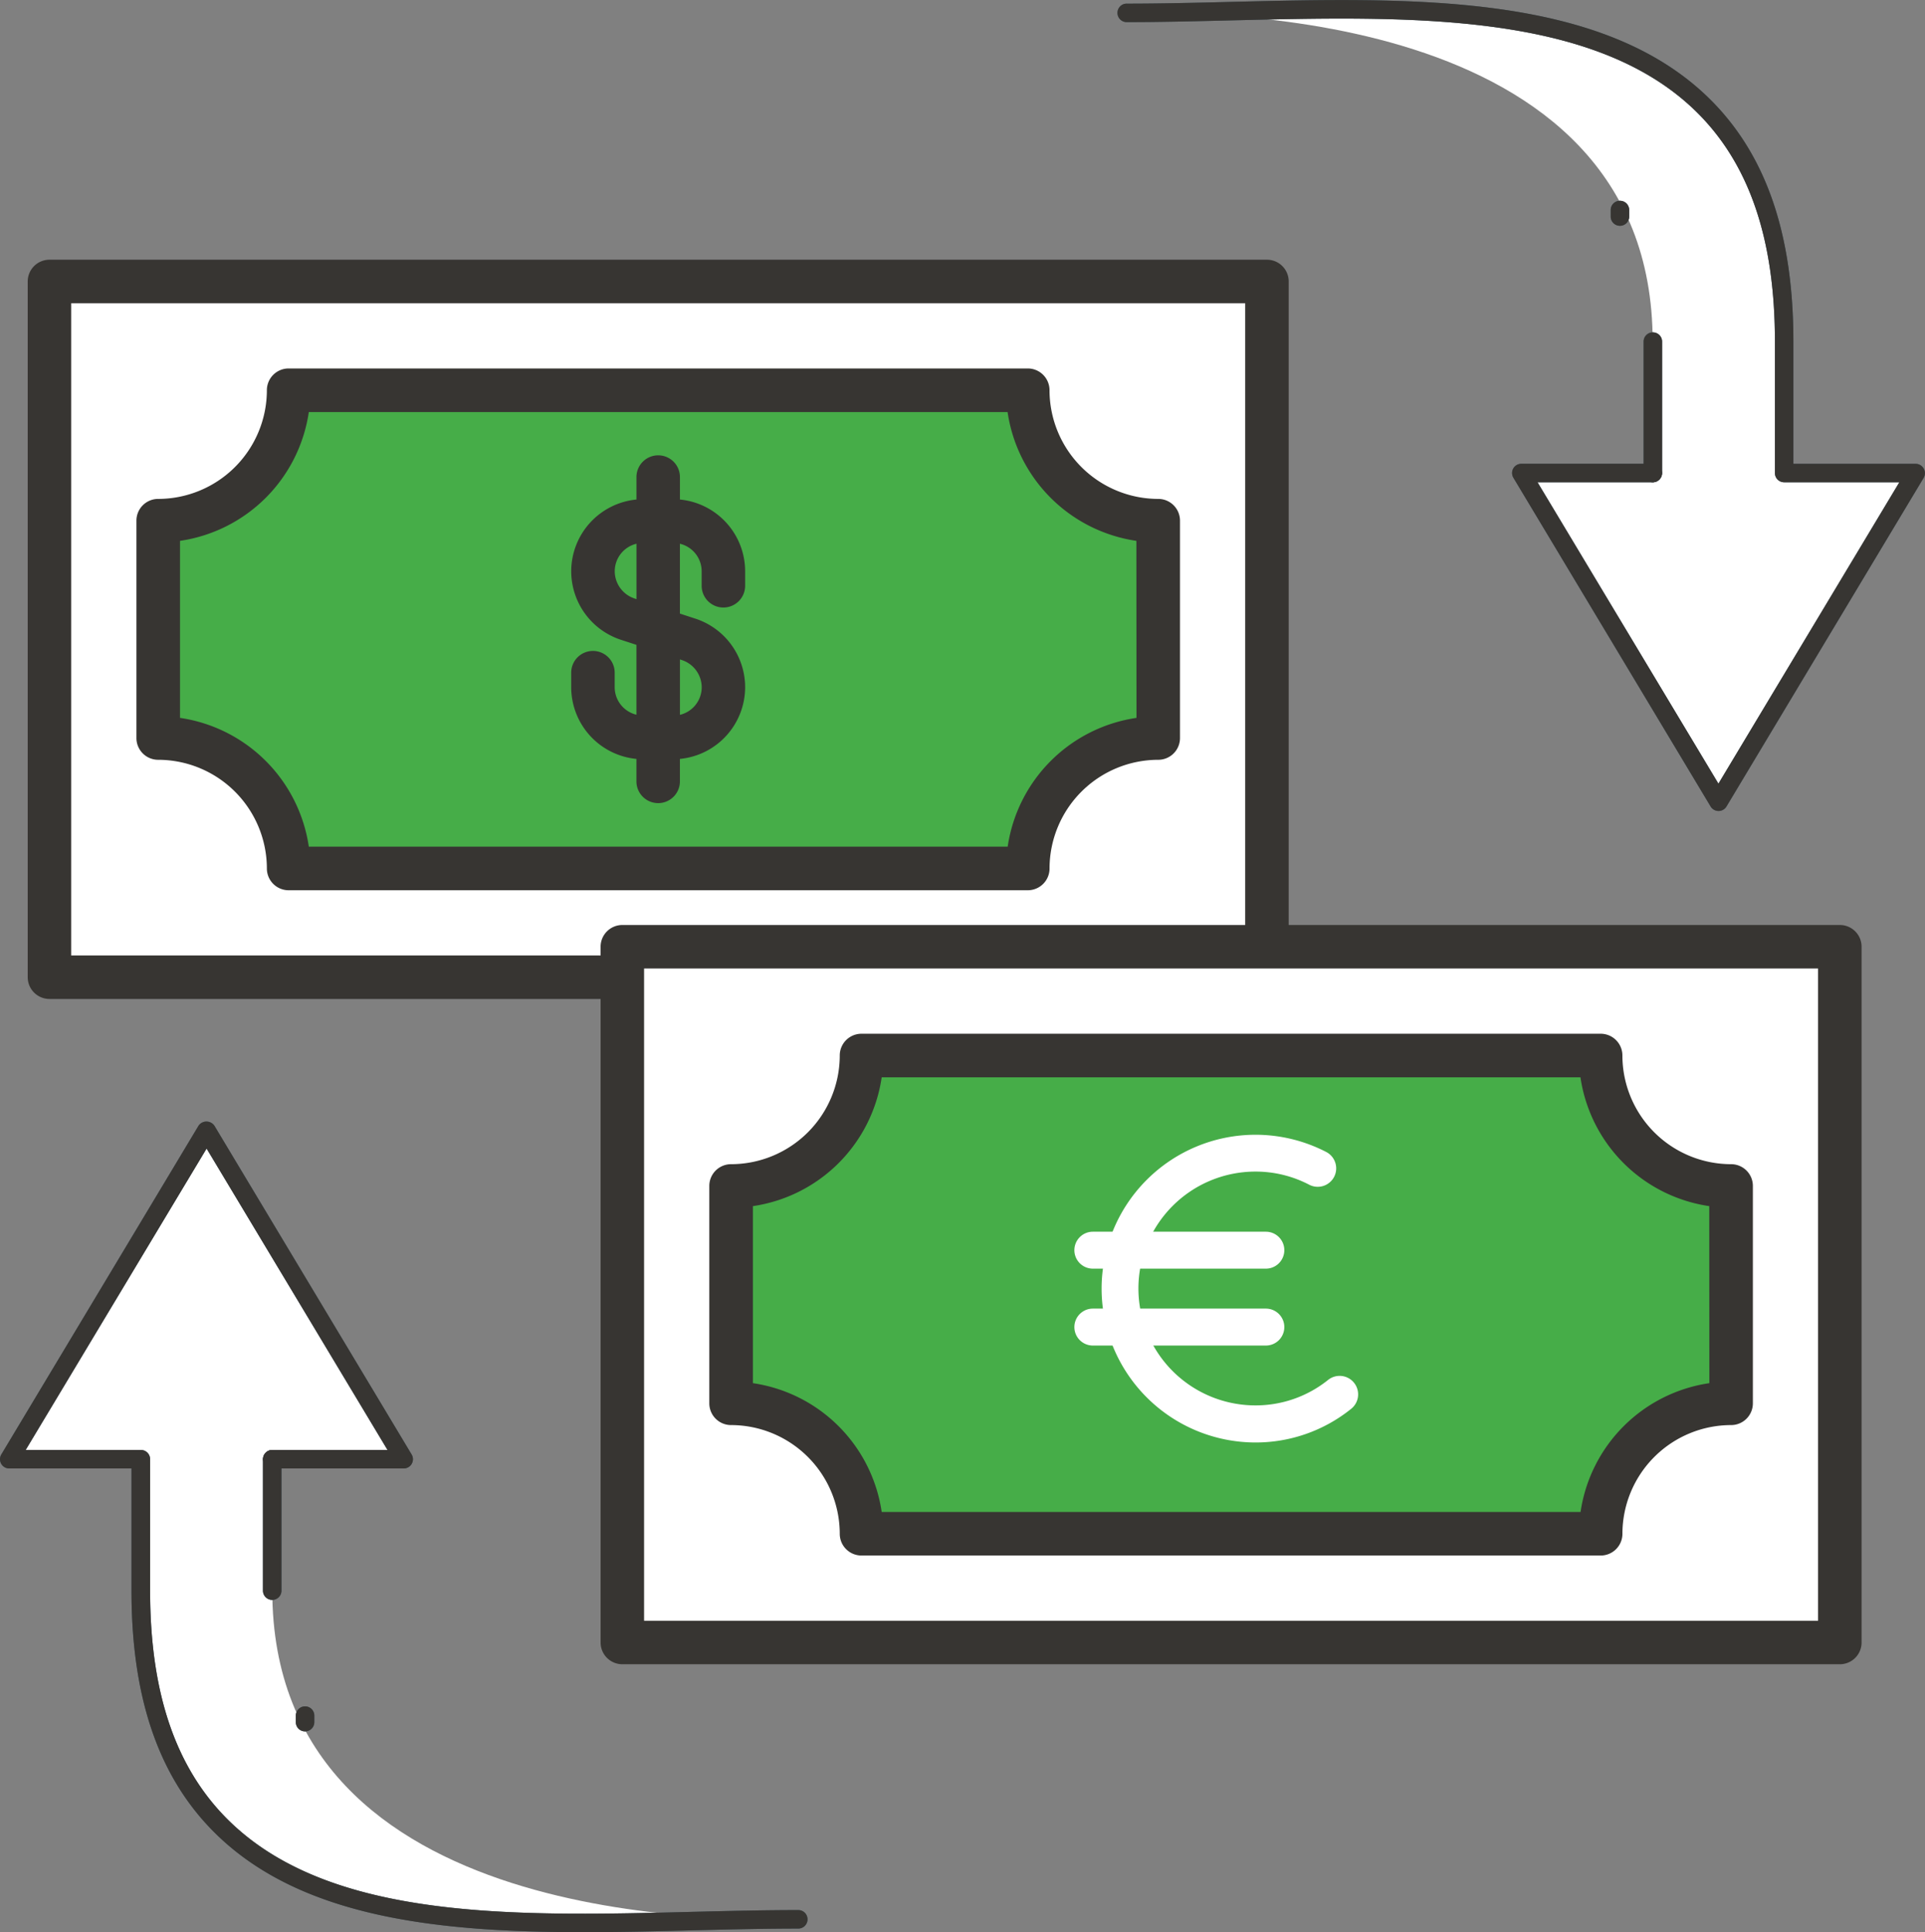
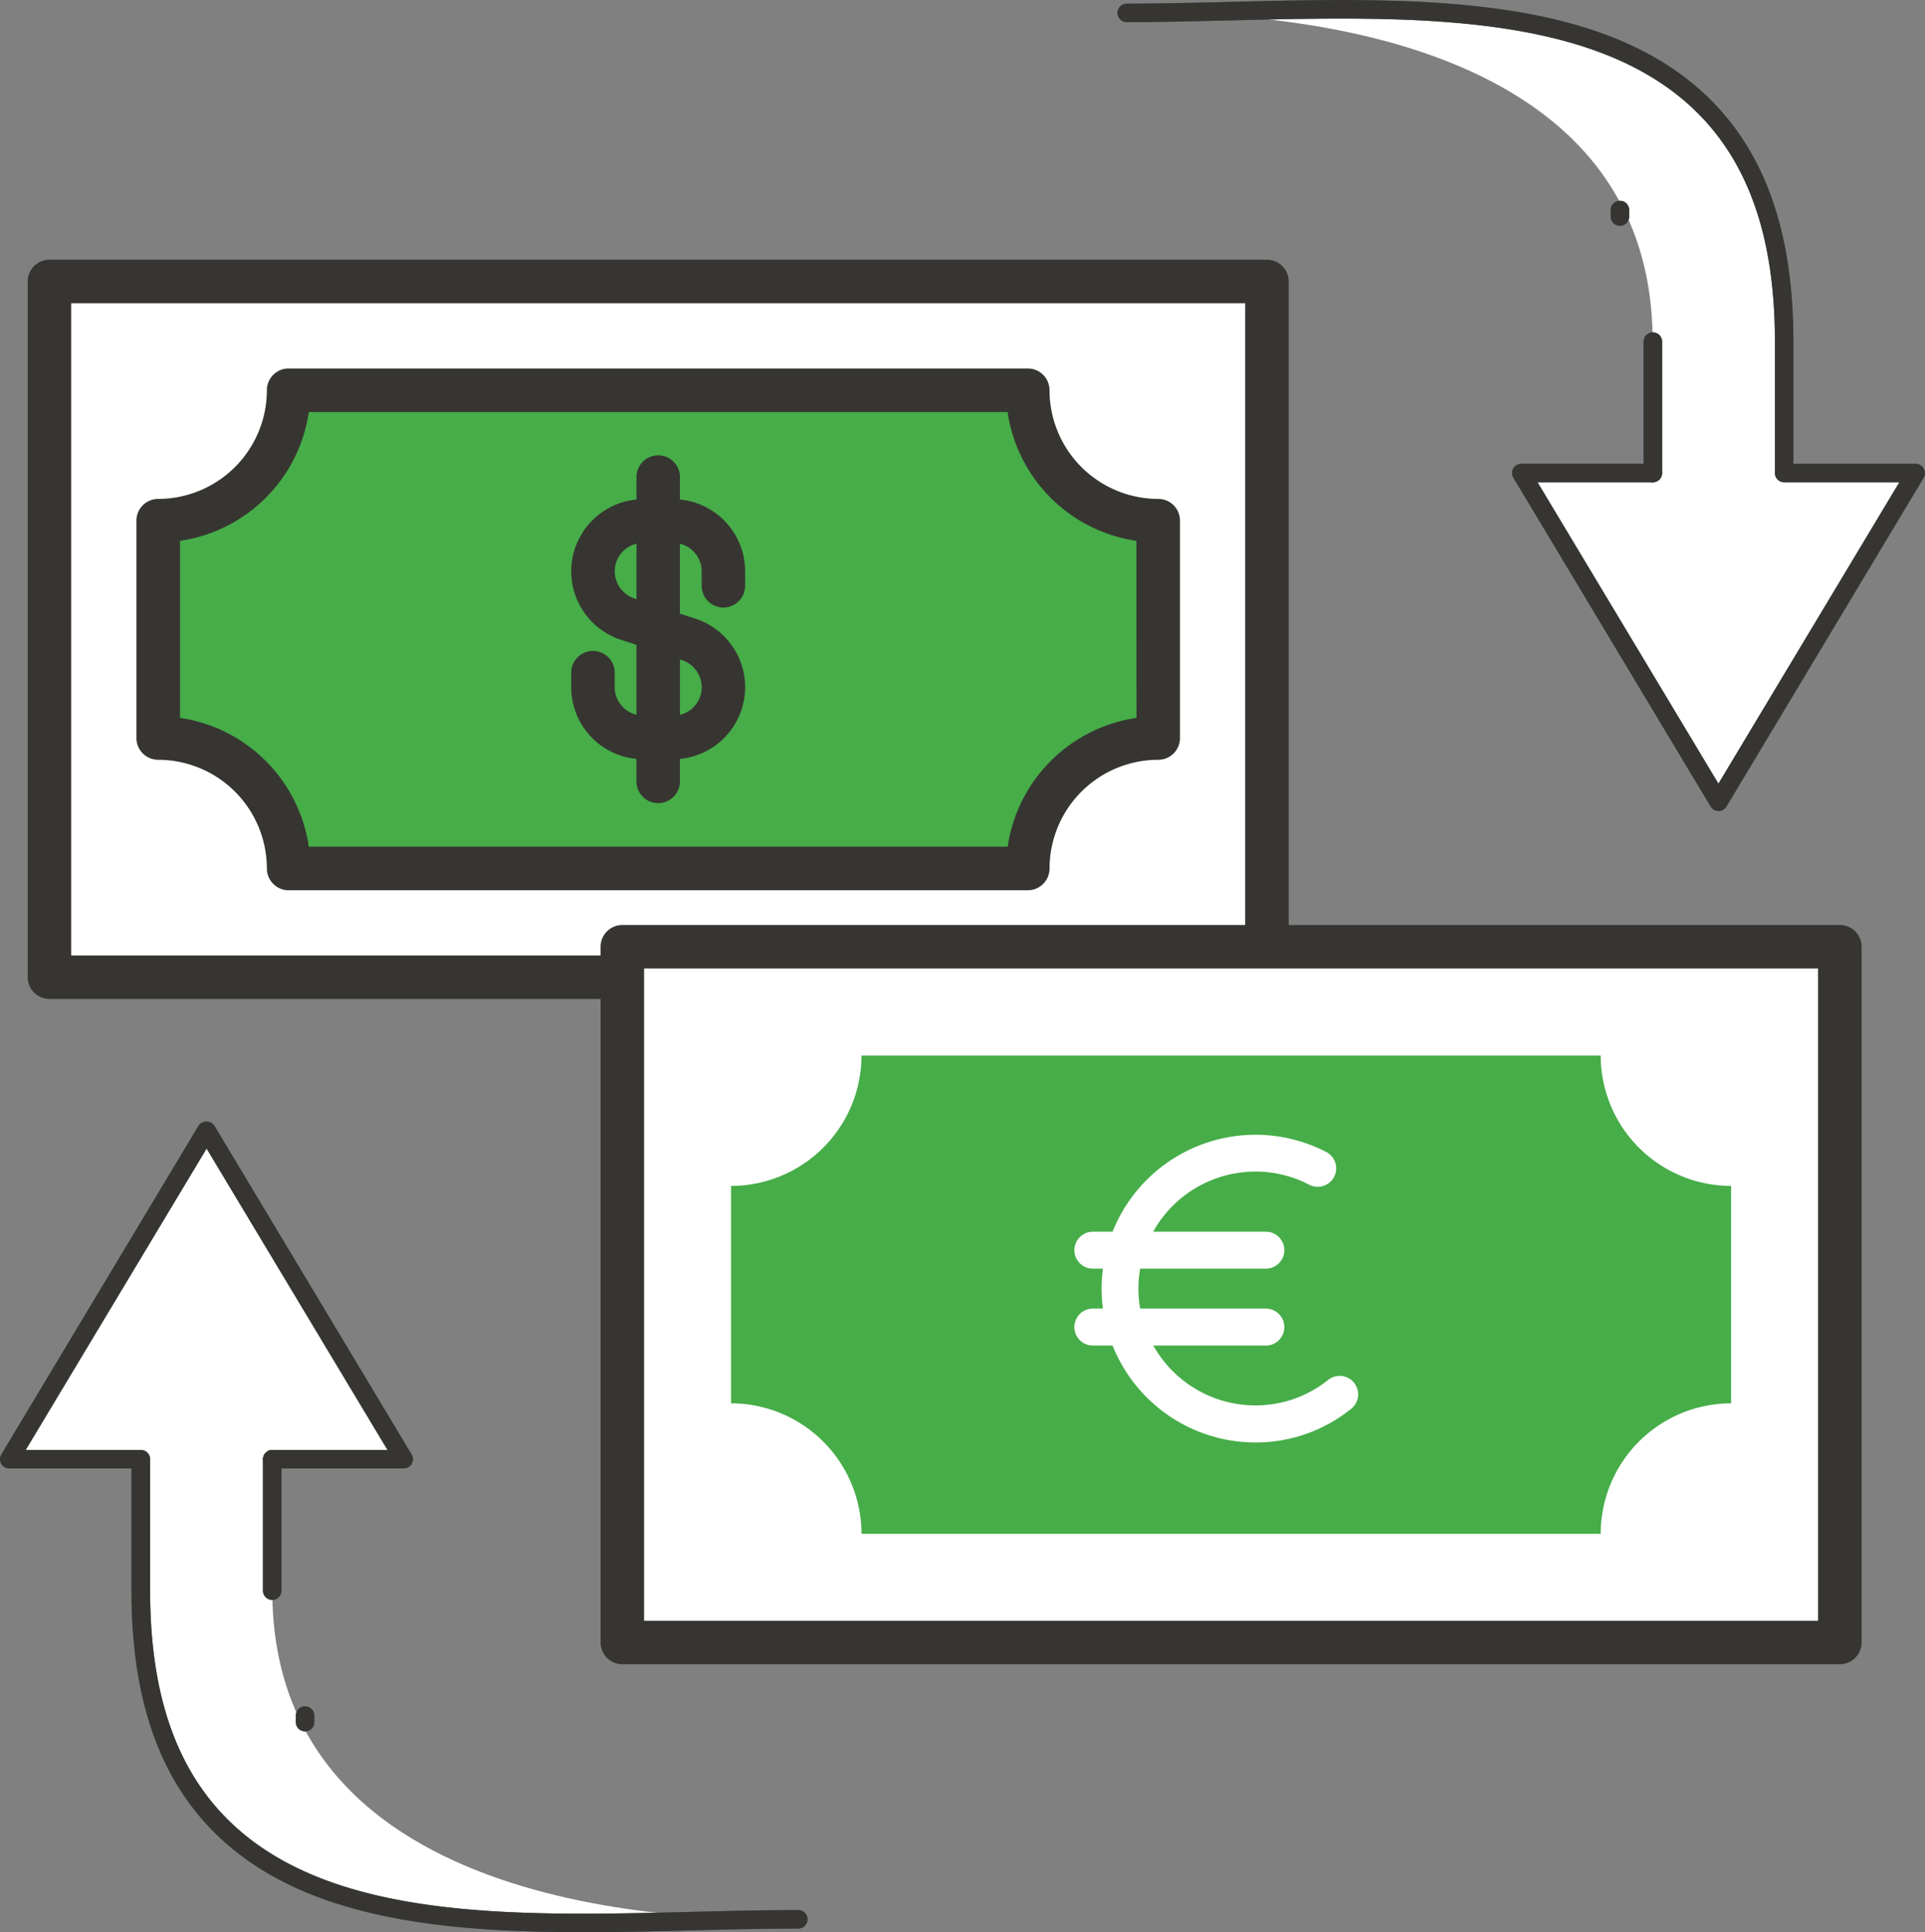
<svg xmlns="http://www.w3.org/2000/svg" width="74.728" height="75.006" viewBox="0 0 74.728 75.006">
  <rect x="0" y="0" width="74.728" height="75.006" fill="#808080" stroke="none" />
  <g id="Group_7589" data-name="Group 7589" transform="translate(-531.5 252.055)">
    <g id="Payment_charity" data-name="Payment charity" transform="translate(532.576 -241.972)">
      <g id="Group_7590" data-name="Group 7590">
        <g id="Group_7589-2" data-name="Group 7589" transform="translate(0.844 0.844)">
          <rect id="Rectangle_985" data-name="Rectangle 985" width="47.262" height="27.007" fill="#fff" />
          <path id="Path_19212" data-name="Path 19212" d="M545.123-212.374a5.07,5.07,0,0,0-5.064-5.064v-8.439a5.07,5.07,0,0,0,5.064-5.064h28.695a5.069,5.069,0,0,0,5.063,5.064v8.439a5.069,5.069,0,0,0-5.063,5.064Z" transform="translate(-535.839 235.161)" fill="#46ad48" />
        </g>
        <path id="Path_19213" data-name="Path 19213" d="M533.844-209.305h47.263a.843.843,0,0,0,.844-.844v-27.008a.843.843,0,0,0-.844-.844H533.844a.844.844,0,0,0-.844.844v27.008A.844.844,0,0,0,533.844-209.305Zm.844-27.007h45.574v25.319H534.688Z" transform="translate(-533 238)" fill="#373532" />
        <path id="Path_19214" data-name="Path 19214" d="M578.548-227.054a4.225,4.225,0,0,1-4.22-4.22.844.844,0,0,0-.844-.844H544.79a.844.844,0,0,0-.844.844,4.225,4.225,0,0,1-4.22,4.22.844.844,0,0,0-.844.844v8.439a.844.844,0,0,0,.844.844,4.225,4.225,0,0,1,4.22,4.22.844.844,0,0,0,.844.844h28.695a.844.844,0,0,0,.844-.844,4.225,4.225,0,0,1,4.22-4.22.844.844,0,0,0,.844-.844v-8.439A.844.844,0,0,0,578.548-227.054Zm-.844,8.5a5.921,5.921,0,0,0-5,5H545.574a5.92,5.92,0,0,0-5-5v-6.872a5.92,5.92,0,0,0,5-5H572.7a5.921,5.921,0,0,0,5,5Z" transform="translate(-534.662 236.338)" fill="#373532" />
        <path id="Path_19215" data-name="Path 19215" d="M566.632-225.7v-.872a.844.844,0,0,0-.844-.844.844.844,0,0,0-.844.844v.872a2.8,2.8,0,0,0-2.532,2.778,2.8,2.8,0,0,0,1.918,2.663l.613.2v2.712a1.1,1.1,0,0,1-.844-1.062v-.57a.844.844,0,0,0-.844-.844.844.844,0,0,0-.844.844v.57a2.8,2.8,0,0,0,2.532,2.778v.872a.844.844,0,0,0,.844.844.844.844,0,0,0,.844-.844v-.872a2.8,2.8,0,0,0,2.532-2.778,2.8,2.8,0,0,0-1.919-2.663l-.613-.2v-2.712a1.1,1.1,0,0,1,.844,1.062v.57a.844.844,0,0,0,.844.844.844.844,0,0,0,.844-.844v-.57A2.8,2.8,0,0,0,566.632-225.7Zm.08,6.233a1.118,1.118,0,0,1,.765,1.062,1.1,1.1,0,0,1-.844,1.062v-2.151Zm-1.847-2.393a1.118,1.118,0,0,1-.764-1.062,1.1,1.1,0,0,1,.844-1.062v2.151Z" transform="translate(-541.313 235.008)" fill="#373532" />
      </g>
      <g id="Group_7593" data-name="Group 7593" transform="translate(22.239 25.825)">
        <g id="Group_7591" data-name="Group 7591" transform="translate(0.844 0.844)">
          <rect id="Rectangle_986" data-name="Rectangle 986" width="47.262" height="27.007" fill="#fff" />
          <path id="Path_19216" data-name="Path 19216" d="M576.123-176.374a5.07,5.07,0,0,0-5.064-5.064v-8.439a5.07,5.07,0,0,0,5.064-5.064h28.695a5.069,5.069,0,0,0,5.063,5.064v8.439a5.069,5.069,0,0,0-5.063,5.064Z" transform="translate(-566.839 199.161)" fill="#46ad48" />
        </g>
        <path id="Path_19217" data-name="Path 19217" d="M564.844-173.305h47.263a.843.843,0,0,0,.844-.844v-27.008a.843.843,0,0,0-.844-.844H564.844a.844.844,0,0,0-.844.844v27.008A.844.844,0,0,0,564.844-173.305Zm.844-27.007h45.574v25.319H565.688Z" transform="translate(-564 202)" fill="#373532" />
-         <path id="Path_19218" data-name="Path 19218" d="M609.548-191.054a4.225,4.225,0,0,1-4.22-4.22.844.844,0,0,0-.844-.844H575.79a.844.844,0,0,0-.844.844,4.225,4.225,0,0,1-4.22,4.22.844.844,0,0,0-.844.844v8.439a.844.844,0,0,0,.844.844,4.225,4.225,0,0,1,4.22,4.22.844.844,0,0,0,.844.844h28.695a.844.844,0,0,0,.844-.844,4.225,4.225,0,0,1,4.22-4.22.844.844,0,0,0,.844-.844v-8.439A.844.844,0,0,0,609.548-191.054Zm-.844,8.5a5.921,5.921,0,0,0-5,5H576.574a5.92,5.92,0,0,0-5-5v-6.872a5.92,5.92,0,0,0,5-5H603.7a5.921,5.921,0,0,0,5,5Z" transform="translate(-565.662 200.338)" fill="#373532" />
        <g id="Group_7592" data-name="Group 7592" transform="translate(18.392 8.141)">
          <path id="Path_19219" data-name="Path 19219" d="M597.082-178.706a5.979,5.979,0,0,1-5.971-5.973,5.979,5.979,0,0,1,5.971-5.973,5.983,5.983,0,0,1,2.753.671.717.717,0,0,1,.3.968.718.718,0,0,1-.967.3,4.49,4.49,0,0,0-2.091-.509,4.543,4.543,0,0,0-4.537,4.538,4.543,4.543,0,0,0,4.537,4.538,4.491,4.491,0,0,0,2.827-.989.717.717,0,0,1,1.008.113.717.717,0,0,1-.113,1.009A5.91,5.91,0,0,1,597.082-178.706Z" transform="translate(-590.054 190.652)" fill="#fff" />
          <path id="Path_19220" data-name="Path 19220" d="M597.071-179.811h-6.716a.717.717,0,0,1-.717-.717.717.717,0,0,1,.717-.717h6.716a.717.717,0,0,1,.717.717A.717.717,0,0,1,597.071-179.811Z" transform="translate(-589.638 187.994)" fill="#fff" />
          <path id="Path_19221" data-name="Path 19221" d="M597.071-183.971h-6.716a.717.717,0,0,1-.717-.717.717.717,0,0,1,.717-.717h6.716a.717.717,0,0,1,.717.717A.717.717,0,0,1,597.071-183.971Z" transform="translate(-589.638 189.169)" fill="#fff" />
        </g>
      </g>
    </g>
    <g id="Cashflow" transform="translate(531.5 -252.055)">
      <g id="exchange_money_exchange_dollar_euro" data-name="exchange, money exchange, dollar, euro">
        <g id="Group_7594" data-name="Group 7594" transform="translate(0.358 0.359)">
          <path id="Path_19222" data-name="Path 19222" d="M539.656-190.883l7.656,12.761h-5.1v5.1c0,13.239,17.945,12.761,20.417,12.761-11.006,0-25.521,2.392-25.521-12.761v-5.1H532Z" transform="translate(-532 234.407)" fill="#fff" />
          <path id="Path_19223" data-name="Path 19223" d="M615.448-220.791l-7.657-12.761h5.1v-5.1c0-13.239-17.944-12.761-20.416-12.761,11.006,0,25.521-2.392,25.521,12.761v5.1h5.1Z" transform="translate(-549.093 251.554)" fill="#fff" />
        </g>
        <g id="Group_7597" data-name="Group 7597">
          <g id="Group_7595" data-name="Group 7595">
            <path id="Path_19224" data-name="Path 19224" d="M554.137-159.9c-5.6,0-10.911-.549-14.242-3.8-2.215-2.16-3.291-5.255-3.291-9.461V-177.9h-4.745a.358.358,0,0,1-.313-.182.362.362,0,0,1,.005-.361l7.656-12.761a.373.373,0,0,1,.616,0l7.656,12.761a.359.359,0,0,1,.005.361.358.358,0,0,1-.312.182h-5.1a.358.358,0,0,1-.359-.359.359.359,0,0,1,.359-.359h4.471l-7.023-11.7-7.023,11.7h4.471a.358.358,0,0,1,.359.359v5.1c0,4,1.006,6.929,3.075,8.947,3.969,3.872,11.128,3.7,18.055,3.522,1.4-.034,2.726-.067,4.032-.067a.358.358,0,0,1,.359.359.358.358,0,0,1-.359.359c-1.3,0-2.617.033-4.014.067C557.026-159.933,555.572-159.9,554.137-159.9Z" transform="translate(-531.5 234.903)" fill="#455a64" />
            <path id="Path_19225" data-name="Path 19225" d="M615.307-220.574a.358.358,0,0,1-.308-.174l-7.656-12.761a.359.359,0,0,1-.005-.361.36.36,0,0,1,.312-.182h5.1a.358.358,0,0,1,.359.359.358.358,0,0,1-.359.359h-4.471l7.023,11.7,7.023-11.7h-4.471a.358.358,0,0,1-.359-.359v-5.1c0-4-1.006-6.929-3.075-8.948-3.969-3.87-11.127-3.692-18.056-3.522-1.4.034-2.726.067-4.032.067a.358.358,0,0,1-.359-.359.358.358,0,0,1,.359-.359c1.3,0,2.617-.032,4.014-.067,7.075-.174,14.391-.356,18.575,3.725,2.214,2.161,3.291,5.255,3.291,9.461v4.745h4.745a.358.358,0,0,1,.312.182.36.36,0,0,1,0,.361l-7.656,12.761A.358.358,0,0,1,615.307-220.574Z" transform="translate(-548.593 252.055)" fill="#455a64" />
            <path id="Path_19226" data-name="Path 19226" d="M546.089-167.774a.359.359,0,0,1-.359-.359v-5.1a.359.359,0,0,1,.359-.359.358.358,0,0,1,.359.359v5.1A.358.358,0,0,1,546.089-167.774Z" transform="translate(-535.522 229.88)" fill="#455a64" />
            <path id="Path_19227" data-name="Path 19227" d="M619.02-240.218a.359.359,0,0,1-.359-.359v-.254a.358.358,0,0,1,.359-.359.358.358,0,0,1,.359.359v.254A.359.359,0,0,1,619.02-240.218Z" transform="translate(-556.134 248.984)" fill="#455a64" />
            <path id="Path_19228" data-name="Path 19228" d="M620.8-228.253a.359.359,0,0,1-.359-.359v-5.1a.358.358,0,0,1,.359-.359.358.358,0,0,1,.359.359v5.1A.358.358,0,0,1,620.8-228.253Z" transform="translate(-556.637 246.973)" fill="#455a64" />
            <path id="Path_19229" data-name="Path 19229" d="M547.868-158.748a.358.358,0,0,1-.359-.359v-.254a.358.358,0,0,1,.359-.359.359.359,0,0,1,.359.359v.254A.359.359,0,0,1,547.868-158.748Z" transform="translate(-536.025 225.958)" fill="#455a64" />
          </g>
          <g id="Group_7596" data-name="Group 7596">
            <path id="Path_19230" data-name="Path 19230" d="M554.137-159.9c-5.6,0-10.911-.549-14.242-3.8-2.215-2.16-3.291-5.255-3.291-9.461V-177.9h-4.745a.358.358,0,0,1-.313-.182.362.362,0,0,1,.005-.361l7.656-12.761a.373.373,0,0,1,.616,0l7.656,12.761a.359.359,0,0,1,.005.361.358.358,0,0,1-.312.182h-5.1a.358.358,0,0,1-.359-.359.359.359,0,0,1,.359-.359h4.471l-7.023-11.7-7.023,11.7h4.471a.358.358,0,0,1,.359.359v5.1c0,4,1.006,6.929,3.075,8.947,3.969,3.872,11.128,3.7,18.055,3.522,1.4-.034,2.726-.067,4.032-.067a.358.358,0,0,1,.359.359.358.358,0,0,1-.359.359c-1.3,0-2.617.033-4.014.067C557.026-159.933,555.572-159.9,554.137-159.9Z" transform="translate(-531.5 234.903)" fill="#373532" />
            <path id="Path_19231" data-name="Path 19231" d="M615.307-220.574a.358.358,0,0,1-.308-.174l-7.656-12.761a.359.359,0,0,1-.005-.361.36.36,0,0,1,.312-.182h5.1a.358.358,0,0,1,.359.359.358.358,0,0,1-.359.359h-4.471l7.023,11.7,7.023-11.7h-4.471a.358.358,0,0,1-.359-.359v-5.1c0-4-1.006-6.929-3.075-8.948-3.969-3.87-11.127-3.692-18.056-3.522-1.4.034-2.726.067-4.032.067a.358.358,0,0,1-.359-.359.358.358,0,0,1,.359-.359c1.3,0,2.617-.032,4.014-.067,7.075-.174,14.391-.356,18.575,3.725,2.214,2.161,3.291,5.255,3.291,9.461v4.745h4.745a.358.358,0,0,1,.312.182.36.36,0,0,1,0,.361l-7.656,12.761A.358.358,0,0,1,615.307-220.574Z" transform="translate(-548.593 252.055)" fill="#373532" />
            <path id="Path_19232" data-name="Path 19232" d="M546.089-167.774a.359.359,0,0,1-.359-.359v-5.1a.359.359,0,0,1,.359-.359.358.358,0,0,1,.359.359v5.1A.358.358,0,0,1,546.089-167.774Z" transform="translate(-535.522 229.88)" fill="#373532" />
            <path id="Path_19233" data-name="Path 19233" d="M619.02-240.218a.359.359,0,0,1-.359-.359v-.254a.358.358,0,0,1,.359-.359.358.358,0,0,1,.359.359v.254A.359.359,0,0,1,619.02-240.218Z" transform="translate(-556.134 248.984)" fill="#373532" />
            <path id="Path_19234" data-name="Path 19234" d="M620.8-228.253a.359.359,0,0,1-.359-.359v-5.1a.358.358,0,0,1,.359-.359.358.358,0,0,1,.359.359v5.1A.358.358,0,0,1,620.8-228.253Z" transform="translate(-556.637 246.973)" fill="#373532" />
            <path id="Path_19235" data-name="Path 19235" d="M547.868-158.748a.358.358,0,0,1-.359-.359v-.254a.358.358,0,0,1,.359-.359.359.359,0,0,1,.359.359v.254A.359.359,0,0,1,547.868-158.748Z" transform="translate(-536.025 225.958)" fill="#373532" />
          </g>
        </g>
      </g>
    </g>
  </g>
</svg>